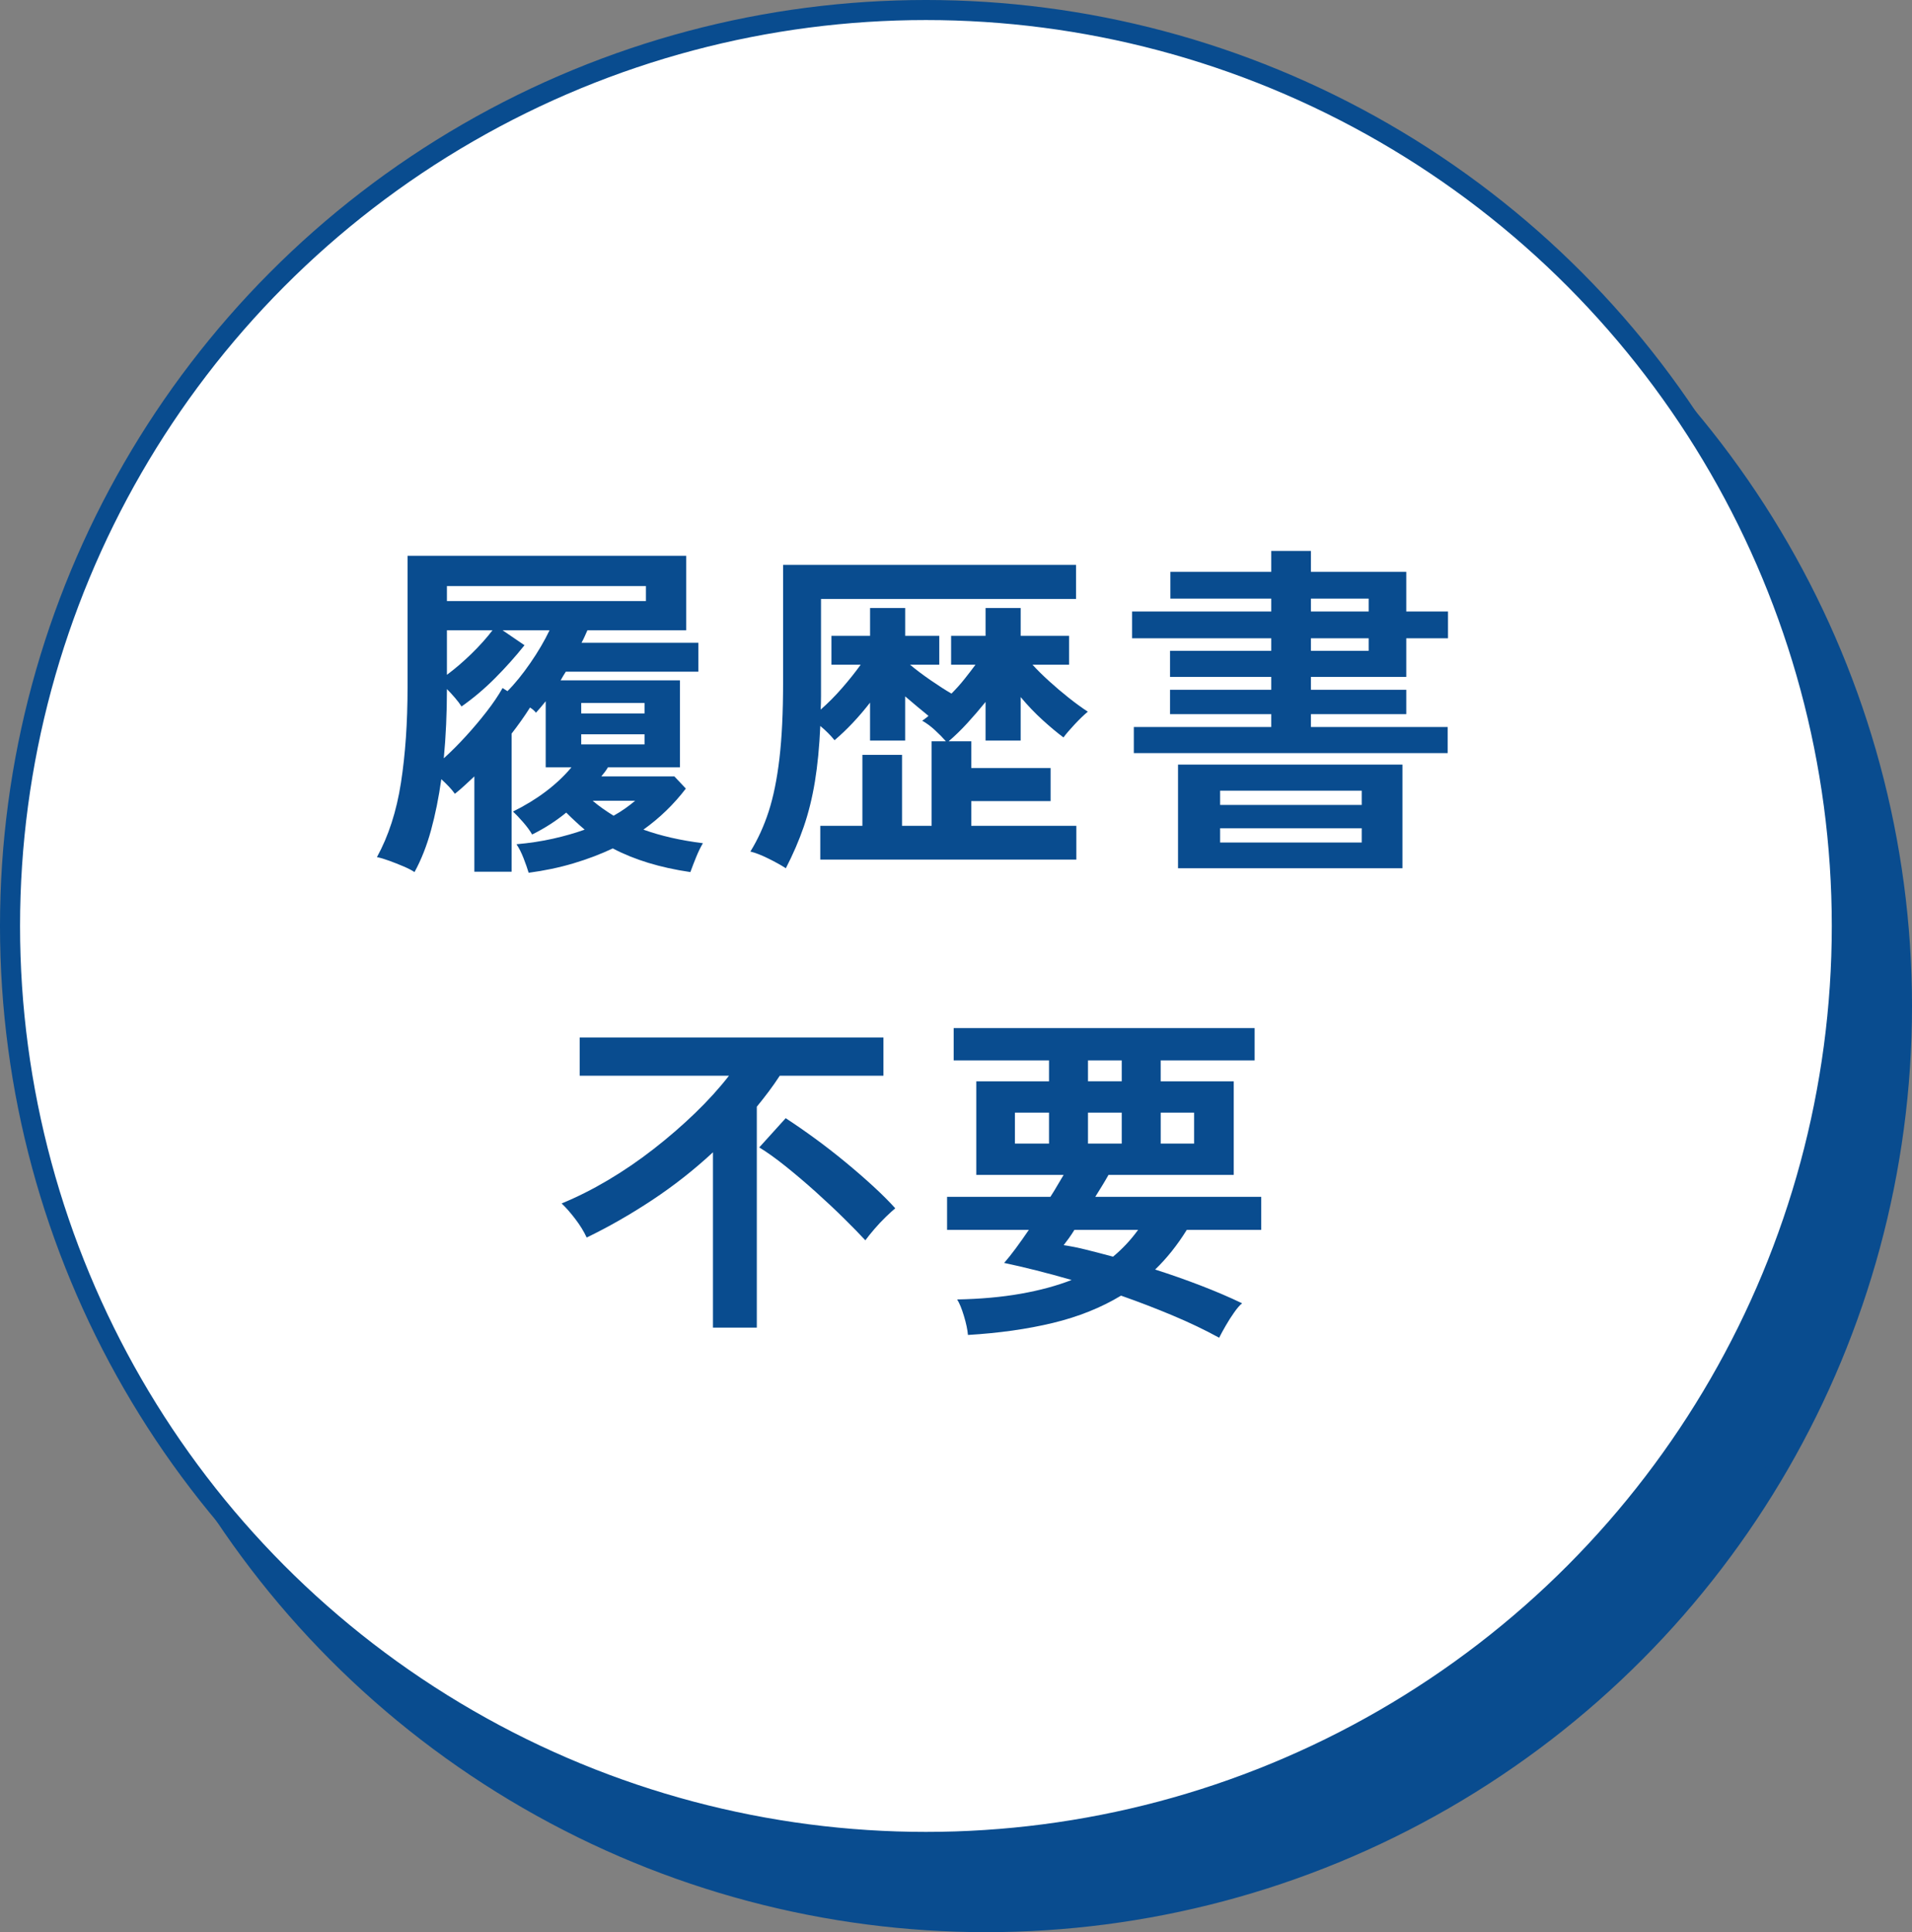
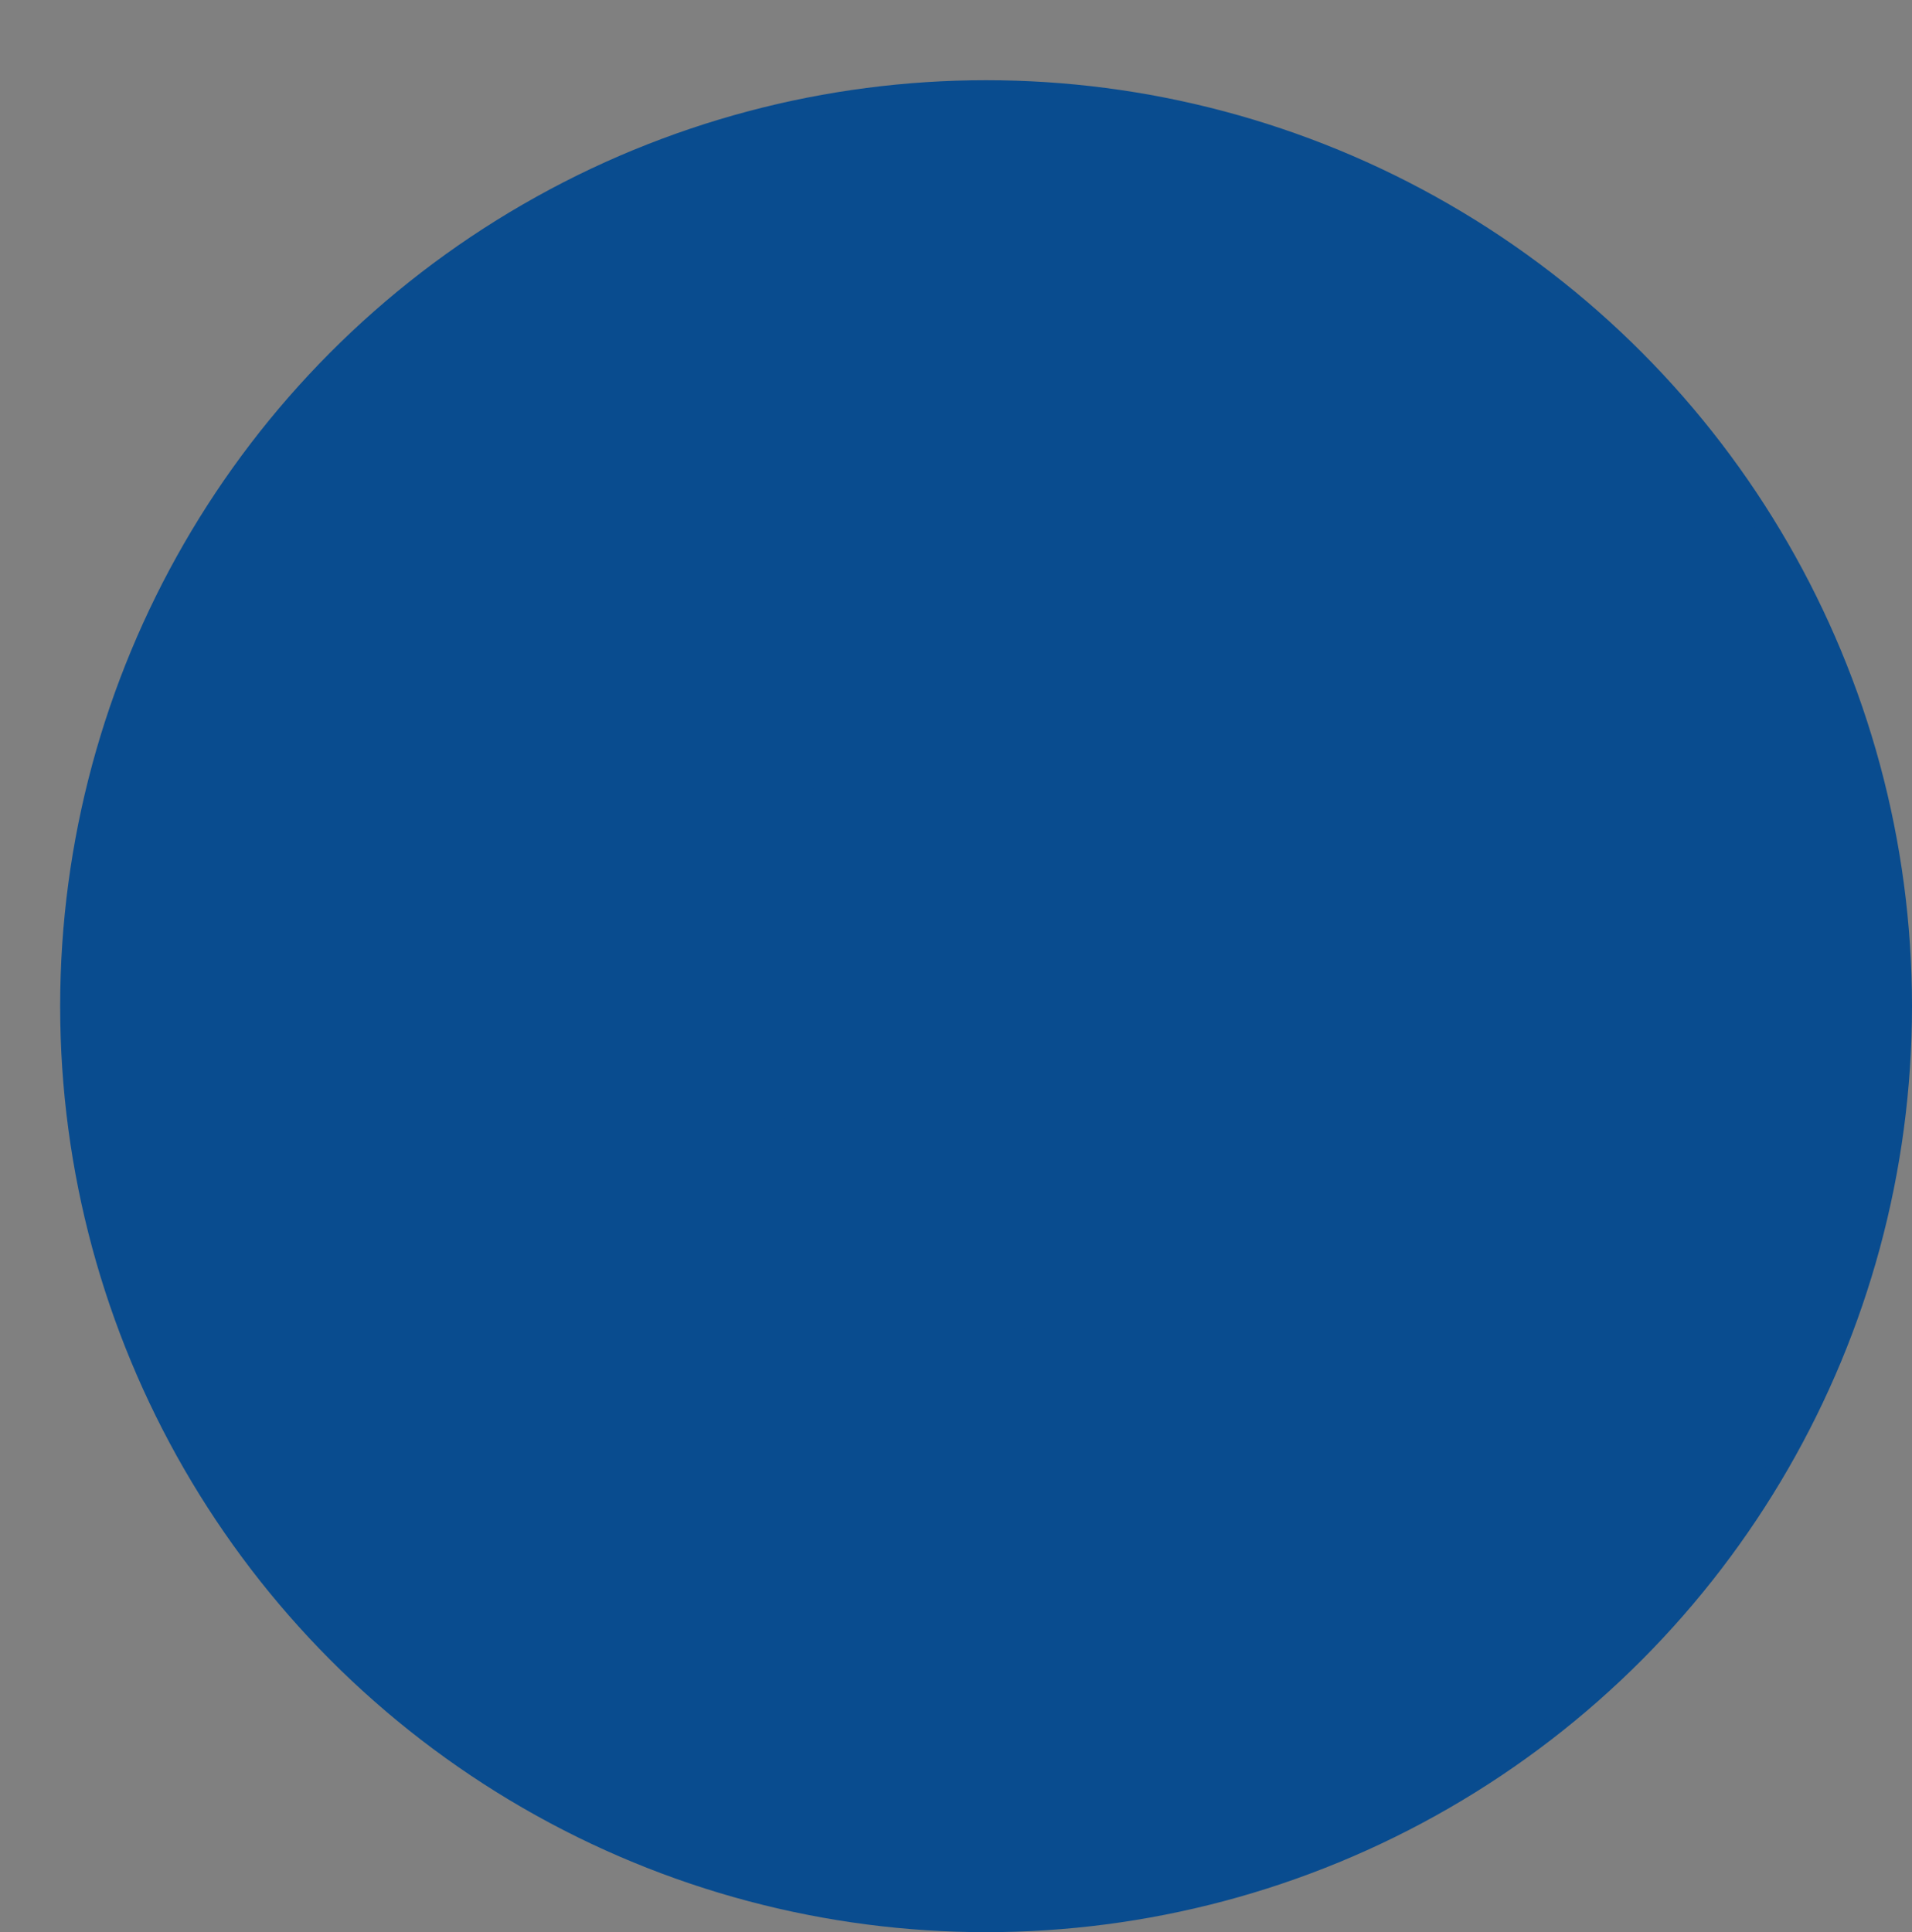
<svg xmlns="http://www.w3.org/2000/svg" id="_イヤー_2" viewBox="0 0 164.87 166.599">
  <rect x="0" y="0" width="164.87" height="166.599" fill="#808080" stroke="none" />
  <defs>
    <style>.cls-1,.cls-2{fill:#094c8f;}.cls-3{fill:#fff;}.cls-3,.cls-2{stroke:#094c8f;stroke-miterlimit:10;stroke-width:1.729px;}</style>
  </defs>
  <g id="_イヤー_3">
    <g>
      <circle class="cls-2" cx="85.029" cy="86.758" r="78.977" />
-       <circle class="cls-3" cx="79.841" cy="79.841" r="78.977" />
      <g>
        <path class="cls-1" d="M45.586,75.255c-.1-.34-.245-.755-.435-1.245-.19-.49-.396-.896-.615-1.215,1.12-.1,2.17-.26,3.15-.48,.979-.22,1.89-.48,2.729-.78-.26-.22-.524-.455-.795-.705-.27-.25-.535-.505-.795-.765-.44,.36-.899,.695-1.38,1.005-.479,.31-1,.605-1.56,.885-.181-.32-.44-.675-.78-1.065-.341-.39-.63-.695-.87-.915,2.1-1.04,3.78-2.31,5.04-3.81h-2.22v-5.7c-.141,.18-.28,.35-.42,.51-.141,.16-.28,.32-.42,.48-.101-.14-.271-.29-.511-.45-.239,.38-.495,.76-.765,1.14-.271,.38-.545,.75-.825,1.11v11.91h-3.21v-8.22c-.28,.26-.56,.52-.84,.78-.28,.26-.561,.5-.84,.72-.141-.2-.315-.41-.525-.63-.21-.22-.425-.43-.645-.63-.221,1.58-.516,3.045-.886,4.395-.37,1.35-.845,2.555-1.425,3.615-.239-.16-.56-.325-.96-.495-.4-.17-.805-.33-1.215-.48-.41-.15-.765-.255-1.064-.315,.999-1.82,1.689-3.955,2.069-6.405,.38-2.45,.57-5.195,.57-8.235v-11.34h24.03v6.42h-8.521l-.24,.54c-.08,.18-.17,.36-.27,.54h10.08v2.49h-11.431c-.08,.12-.154,.24-.225,.36s-.146,.25-.225,.39h10.29v7.5h-6.21c-.08,.14-.171,.275-.271,.405-.101,.13-.2,.255-.3,.375h6.3l.99,1.05c-.521,.68-1.085,1.315-1.695,1.905-.61,.59-1.265,1.135-1.965,1.635,1.5,.54,3.21,.93,5.13,1.17-.2,.34-.39,.73-.57,1.17-.18,.44-.35,.88-.51,1.32-2.6-.38-4.83-1.06-6.689-2.04-1.061,.5-2.195,.93-3.405,1.29-1.21,.36-2.495,.63-3.855,.81Zm-7.319-9.87c.64-.58,1.274-1.215,1.904-1.905,.631-.69,1.226-1.395,1.785-2.115s1.021-1.4,1.38-2.04l.421,.27c.64-.64,1.294-1.445,1.965-2.415,.67-.97,1.225-1.915,1.665-2.835h-4.051l1.891,1.29c-.801,1-1.655,1.955-2.565,2.865-.91,.91-1.865,1.715-2.865,2.415-.14-.22-.325-.465-.555-.735-.23-.27-.465-.525-.705-.765,0,2.08-.09,4.07-.27,5.97Zm.27-13.56h17.16v-1.29h-17.16v1.29Zm0,6.36c.7-.52,1.4-1.12,2.101-1.8,.699-.68,1.31-1.36,1.83-2.04h-3.931v3.84Zm11.58,3.33h5.46v-.9h-5.46v.9Zm0,2.67h5.46v-.87h-5.46v.87Zm2.79,6.15c.36-.2,.694-.41,1.005-.63,.311-.22,.595-.44,.855-.66h-3.66c.279,.24,.57,.465,.87,.675s.609,.415,.93,.615Z" />
        <path class="cls-1" d="M67.765,74.865c-.439-.281-.955-.565-1.545-.855-.59-.29-1.095-.485-1.515-.585,.64-1.04,1.165-2.19,1.575-3.45,.409-1.26,.72-2.785,.93-4.575,.21-1.79,.315-3.975,.315-6.555v-10.14h25.26v2.94h-21.99v8.385c0,.39-.01,.775-.03,1.155,.641-.56,1.261-1.185,1.86-1.875,.601-.69,1.13-1.355,1.59-1.995h-2.52v-2.49h3.33v-2.4h3.029v2.4h2.94v2.49h-2.52c.499,.42,1.09,.865,1.77,1.335,.68,.47,1.279,.855,1.8,1.155,.4-.4,.775-.82,1.125-1.26,.35-.44,.665-.85,.945-1.23h-2.101v-2.49h2.971v-2.4h3.029v2.4h4.171v2.49h-3.15c.399,.44,.875,.91,1.425,1.41,.55,.5,1.115,.98,1.695,1.44,.58,.46,1.13,.86,1.649,1.2-.319,.26-.694,.62-1.125,1.08-.43,.46-.755,.84-.975,1.14-.54-.4-1.14-.9-1.8-1.5-.66-.6-1.29-1.26-1.891-1.98v3.75h-3.029v-3.33c-.5,.62-1.021,1.225-1.561,1.815-.54,.59-1.08,1.115-1.62,1.575h1.95v2.31h6.84v2.85h-6.84v2.13h9.061v2.91h-22.08v-2.91h3.63v-6.12h3.42v6.12h2.55v-7.29h1.23c-.261-.3-.575-.62-.945-.96-.37-.34-.735-.61-1.095-.81,.1-.08,.194-.15,.285-.21,.09-.06,.175-.13,.255-.21-.641-.52-1.311-1.08-2.011-1.68v3.81h-3.029v-3.27c-.98,1.26-2,2.34-3.061,3.24-.34-.42-.75-.83-1.229-1.23-.08,1.8-.235,3.4-.465,4.8-.23,1.4-.551,2.695-.96,3.885-.41,1.19-.926,2.385-1.546,3.585Z" />
        <path class="cls-1" d="M97.769,64.935v-2.25h11.851v-1.11h-8.73v-2.1h8.73v-1.11h-8.73v-2.25h8.73v-1.08h-12v-2.31h12v-1.11h-8.7v-2.31h8.7v-1.8h3.42v1.8h8.22v3.42h3.6v2.31h-3.6v3.33h-8.22v1.11h8.22v2.1h-8.22v1.11h11.79v2.25h-27.061Zm3.811,9.93v-8.94h19.35v8.94h-19.35Zm3.63-5.46h12.21v-1.23h-12.21v1.23Zm0,3.24h12.21v-1.23h-12.21v1.23Zm7.83-19.92h4.979v-1.11h-4.979v1.11Zm0,3.39h4.979v-1.08h-4.979v1.08Z" />
        <path class="cls-1" d="M61.479,114.475v-15.12c-1.64,1.52-3.39,2.895-5.25,4.125s-3.74,2.305-5.64,3.225c-.24-.52-.565-1.05-.976-1.59-.41-.54-.805-.99-1.185-1.35,1.32-.54,2.655-1.21,4.005-2.01,1.35-.8,2.66-1.695,3.93-2.685,1.271-.99,2.46-2.02,3.57-3.09,1.11-1.07,2.085-2.145,2.925-3.225h-12.87v-3.3h26.19v3.3h-8.94c-.3,.46-.614,.91-.944,1.35-.33,.44-.676,.88-1.035,1.32v19.05h-3.78Zm13.14-7.53c-.479-.52-1.095-1.15-1.845-1.89-.75-.74-1.565-1.505-2.444-2.295-.881-.79-1.746-1.525-2.596-2.205-.85-.68-1.604-1.22-2.265-1.62l2.28-2.52c.799,.521,1.645,1.105,2.534,1.755,.89,.65,1.766,1.33,2.625,2.04,.86,.71,1.66,1.405,2.4,2.085,.739,.68,1.37,1.31,1.89,1.89-.22,.18-.494,.43-.824,.75-.33,.32-.65,.66-.96,1.02-.311,.36-.575,.69-.796,.99Z" />
        <path class="cls-1" d="M105.126,115.345c-1.2-.66-2.525-1.295-3.976-1.905-1.45-.61-2.945-1.185-4.484-1.725-1.721,1.04-3.681,1.825-5.881,2.355-2.2,.53-4.64,.875-7.319,1.035-.041-.46-.155-1.005-.346-1.635-.189-.63-.385-1.105-.585-1.425,2.021-.04,3.851-.205,5.49-.495,1.64-.29,3.1-.685,4.38-1.185-1.04-.3-2.055-.575-3.045-.825-.99-.25-1.915-.465-2.774-.645,.3-.34,.635-.76,1.005-1.26,.369-.5,.744-1.03,1.125-1.59h-7.05v-2.85h8.909c.221-.34,.425-.675,.615-1.005,.19-.33,.365-.625,.525-.885h-7.53v-8.07h6.271v-1.8h-8.221v-2.79h25.95v2.79h-8.1v1.8h6.3v8.07h-10.8c-.181,.32-.365,.635-.556,.945-.19,.31-.385,.625-.585,.945h14.311v2.85h-6.42c-.82,1.32-1.73,2.46-2.73,3.42,1.32,.42,2.63,.88,3.93,1.38,1.3,.5,2.49,1.01,3.57,1.53-.2,.16-.431,.425-.689,.795-.261,.37-.506,.755-.735,1.155-.23,.4-.415,.74-.555,1.02Zm-17.61-16.74h2.94v-2.67h-2.94v2.67Zm8.46,9.75c.82-.68,1.54-1.45,2.16-2.31h-5.49c-.16,.26-.32,.5-.479,.72-.161,.22-.311,.42-.45,.6,.58,.08,1.229,.21,1.95,.39,.72,.18,1.489,.38,2.31,.6Zm-2.16-15.12h2.91v-1.8h-2.91v1.8Zm0,5.37h2.91v-2.67h-2.91v2.67Zm6.271,0h2.88v-2.67h-2.88v2.67Z" />
      </g>
    </g>
  </g>
</svg>